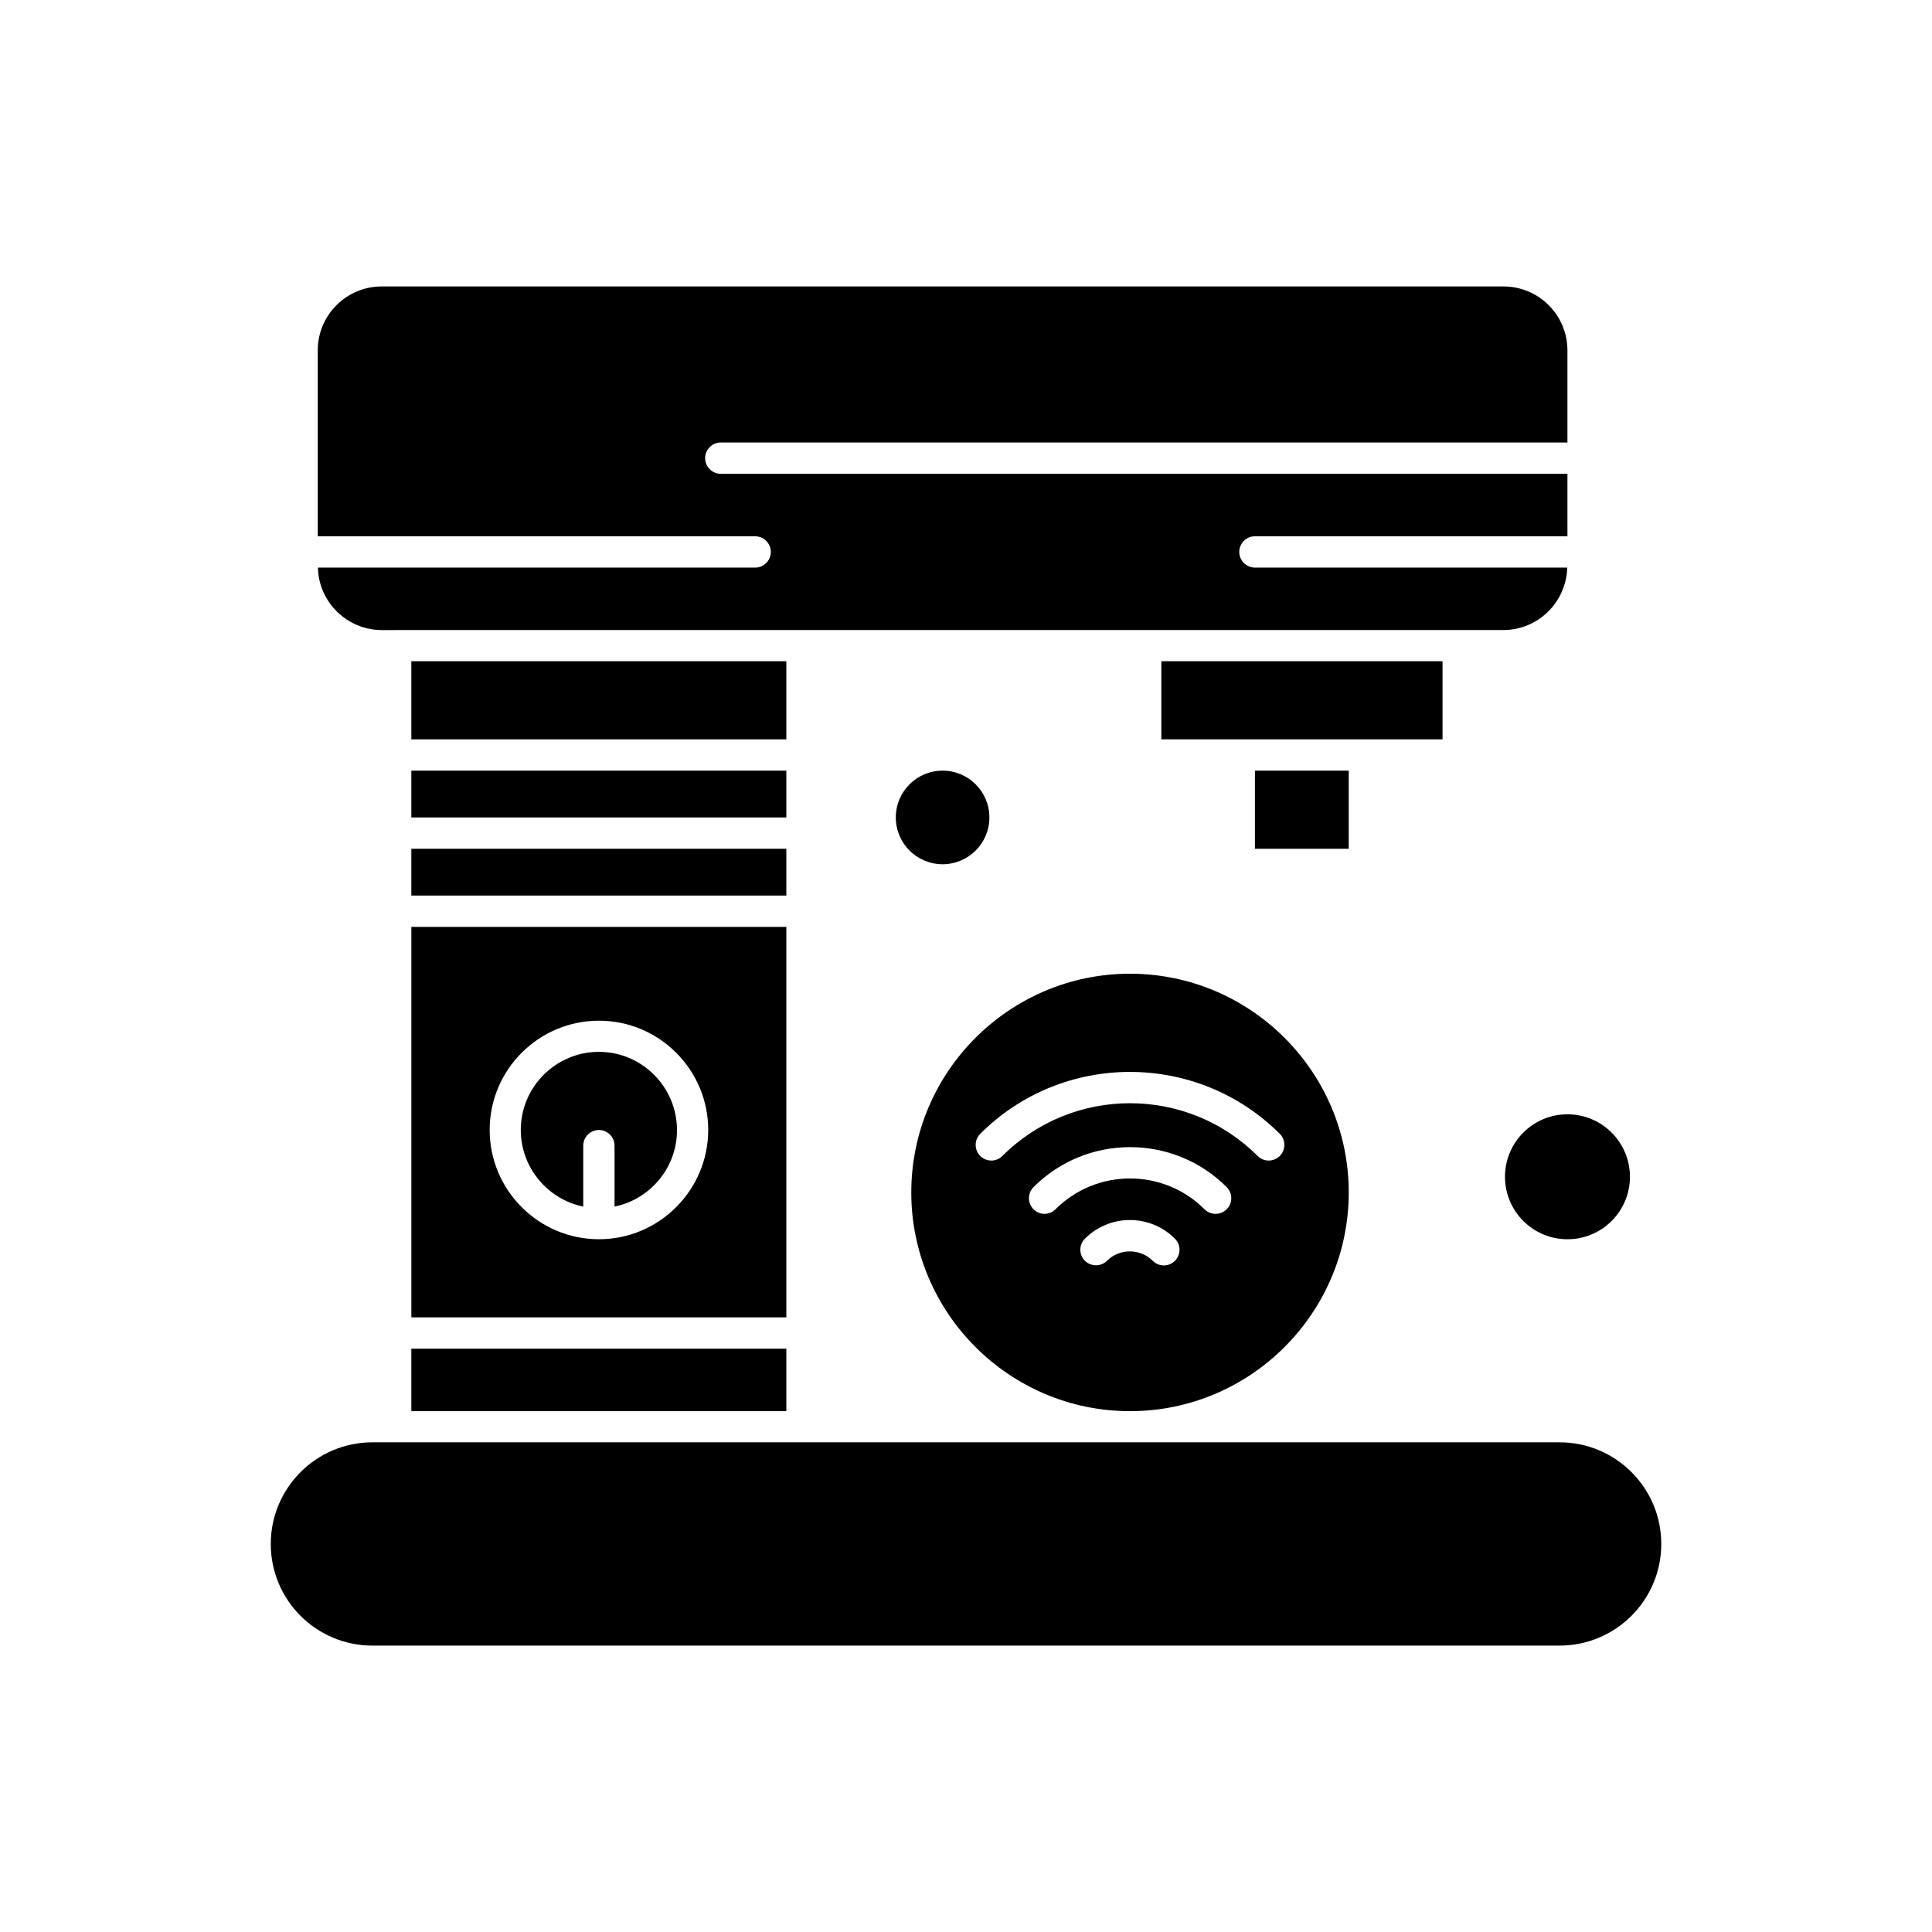
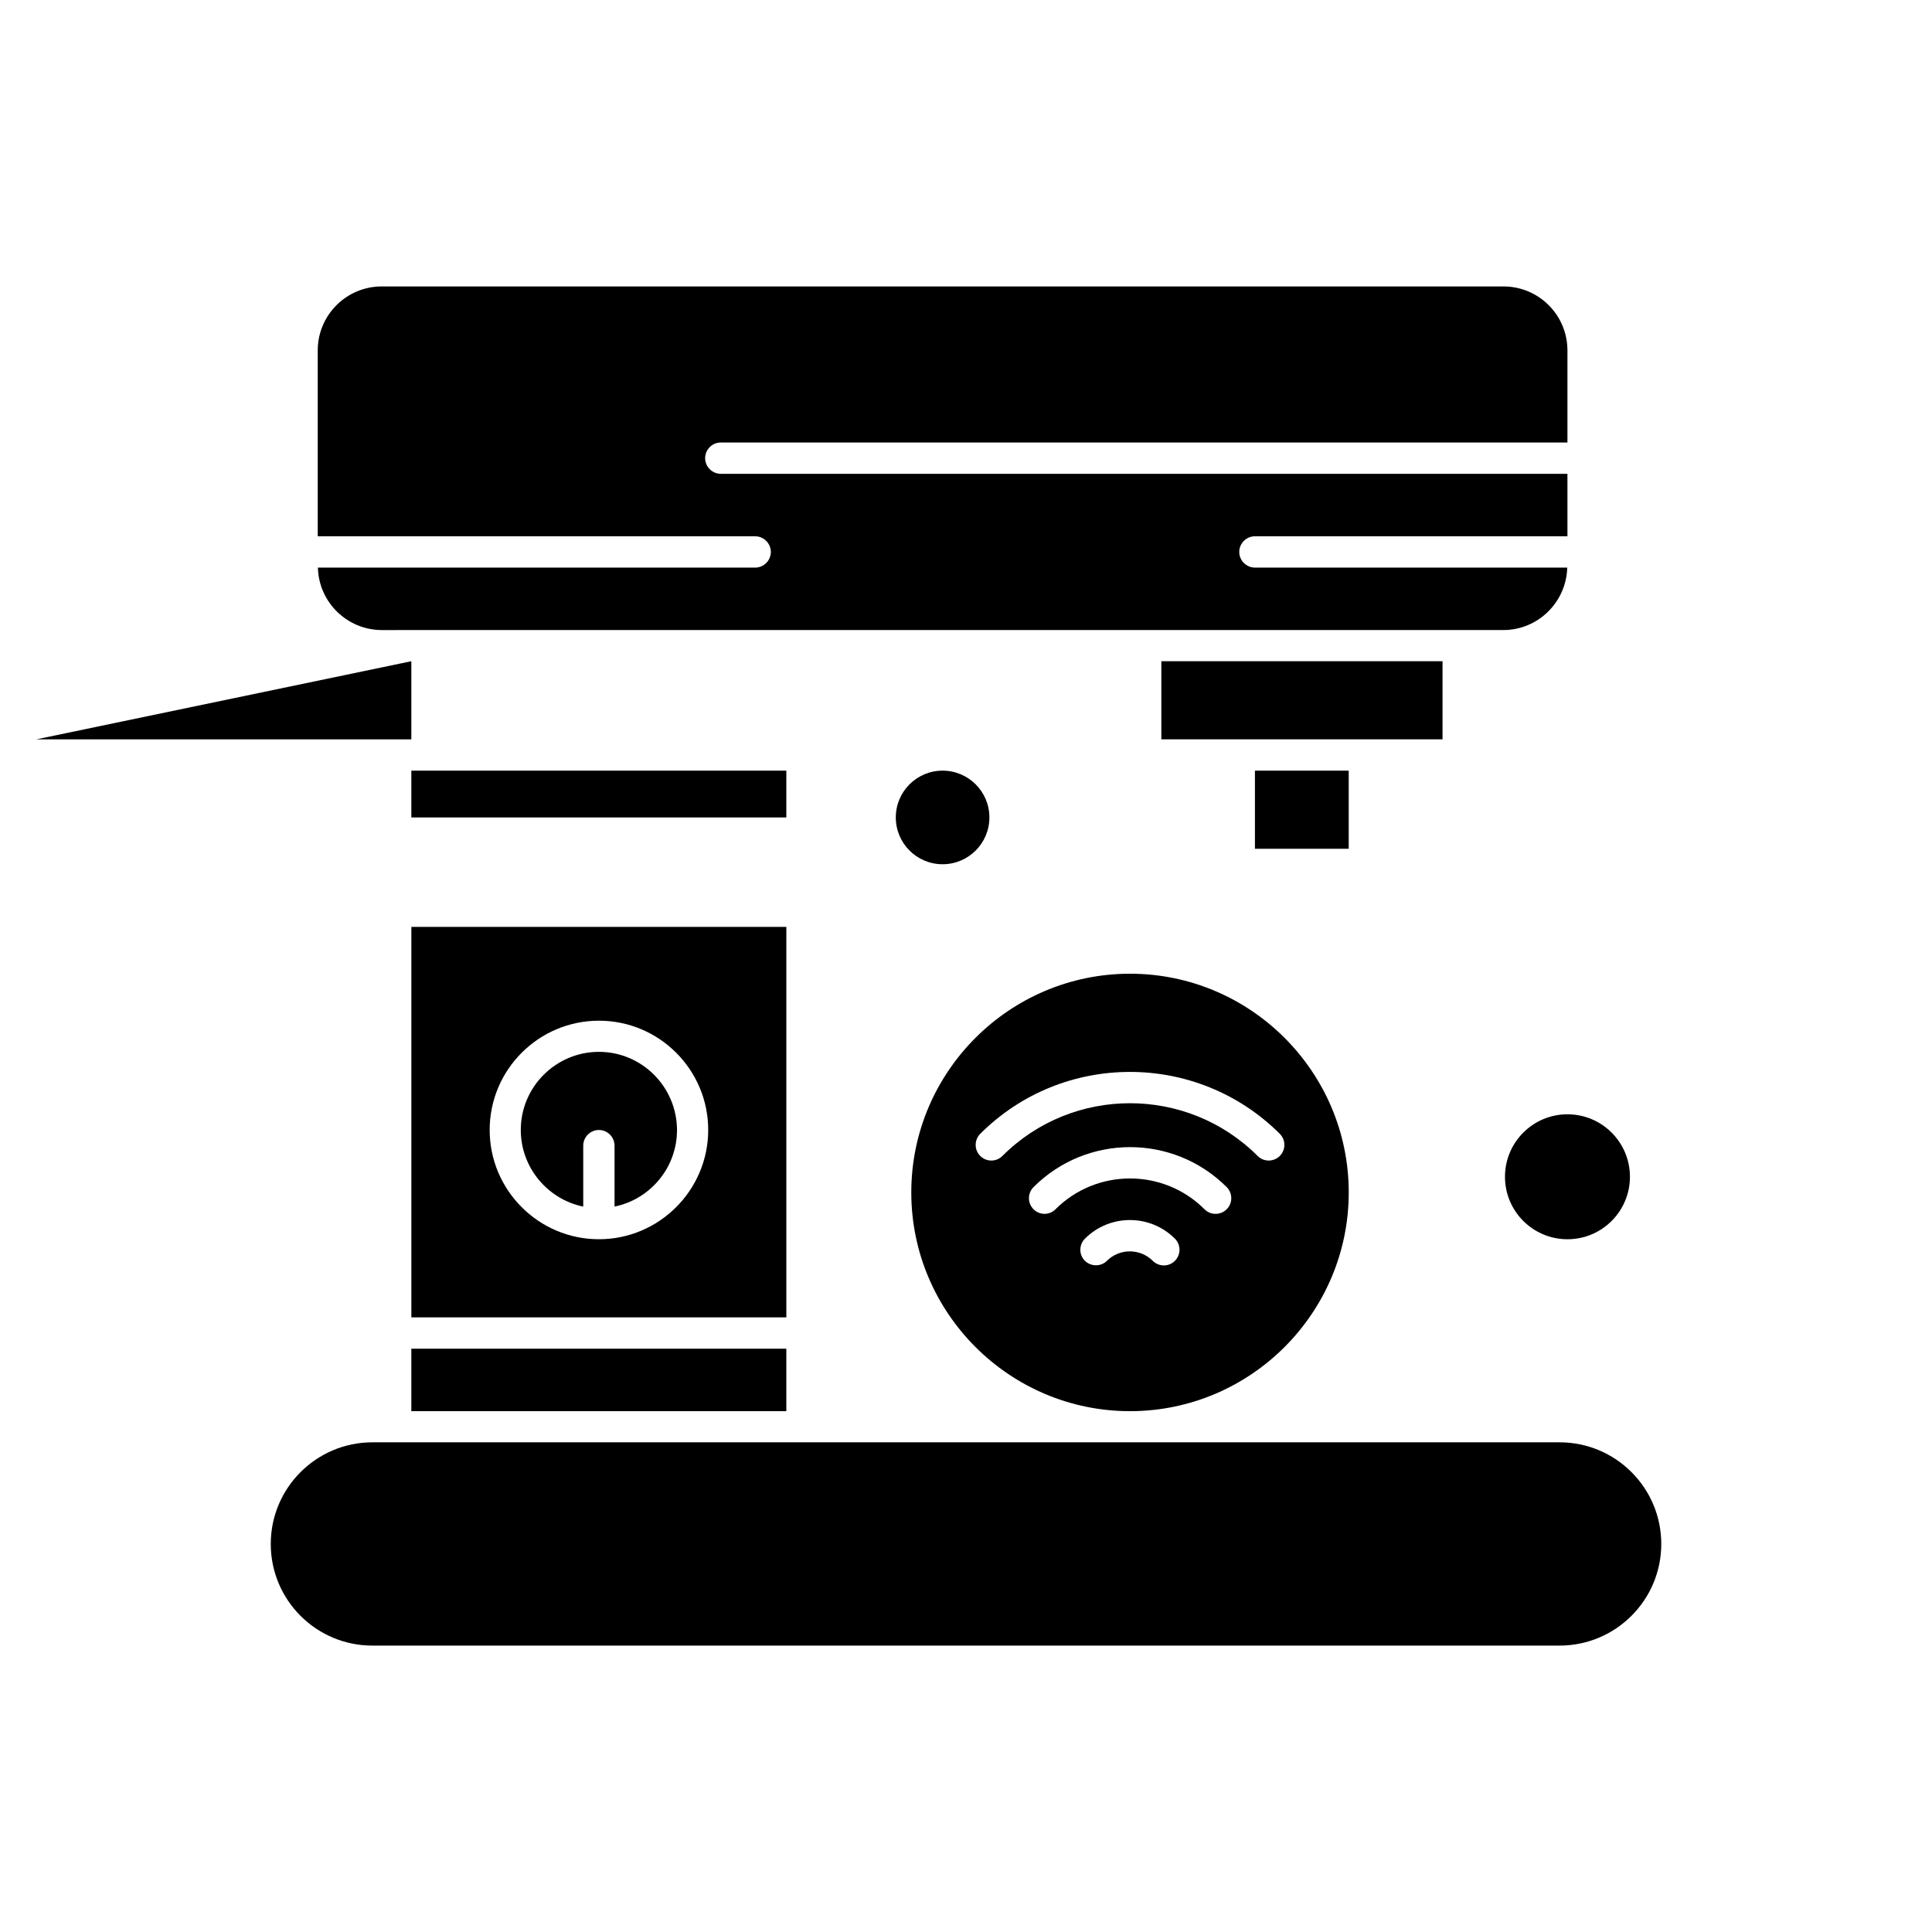
<svg xmlns="http://www.w3.org/2000/svg" fill="#000000" width="800px" height="800px" version="1.1" viewBox="144 144 512 512">
  <g fill-rule="evenodd">
    <path d="m302.72 422.75c-11.391 0-20.707 9.266-20.707 20.707 0 9.973 7.137 18.375 16.551 20.301v-16.148c0-2.277 1.871-4.152 4.148-4.152s4.148 1.875 4.148 4.152v16.148c9.418-1.926 16.555-10.277 16.555-20.301-0.047-11.441-9.312-20.707-20.703-20.707z" />
    <path d="m248.86 310.97h293.52c9.215 0 16.707-7.391 16.957-16.551h-82.77c-2.277 0-4.152-1.875-4.152-4.152 0-2.277 1.875-4.148 4.152-4.148h82.82v-16.555h-224.37c-2.277 0-4.148-1.871-4.148-4.148 0-2.277 1.871-4.148 4.148-4.148h224.37v-24.402c0-9.367-7.594-16.957-16.957-16.957h-297.27c-9.363 0-16.957 7.594-16.957 16.957v49.258h115.93c2.277 0 4.148 1.871 4.148 4.148 0 2.277-1.871 4.152-4.148 4.152h-115.88c0.203 9.164 7.746 16.551 16.957 16.551h3.641v-0.004z" />
    <path d="m352.39 389.64h-99.375v103.48h99.375zm-49.664 82.77c-15.996 0-28.957-13.012-28.957-28.957 0-16 13.012-28.957 28.957-28.957 15.996 0 28.957 13.012 28.957 28.957s-13.008 28.957-28.957 28.957z" />
    <path d="m253.01 501.42h99.375v16.555h-99.375z" />
    <path d="m501.43 460.01c0-31.945-26.02-57.965-57.965-57.965-31.945 0-57.965 26.02-57.965 57.965 0 31.941 26.023 57.965 57.965 57.965 31.941 0 57.965-26.02 57.965-57.965zm-97.652-9.668c-1.621-1.621-1.621-4.254 0-5.871 21.867-21.867 57.457-21.867 79.379 0 1.621 1.621 1.621 4.254 0 5.871-0.812 0.809-1.875 1.215-2.938 1.215s-2.125-0.402-2.938-1.215c-18.633-18.633-49.008-18.633-67.637 0-1.617 1.621-4.25 1.621-5.867 0zm14.121 14.125c-1.621-1.621-1.621-4.25 0-5.871 14.125-14.125 37.055-14.125 51.184 0 1.621 1.621 1.621 4.254 0 5.871-0.812 0.812-1.871 1.215-2.938 1.215s-2.125-0.402-2.938-1.215c-10.883-10.883-28.602-10.883-39.488 0-1.617 1.621-4.199 1.621-5.82 0zm13.621 13.668c-1.621-1.621-1.621-4.25 0-5.875 6.582-6.582 17.262-6.582 23.844 0 1.621 1.621 1.621 4.254 0 5.875-0.809 0.812-1.871 1.215-2.938 1.215-1.062 0-2.125-0.402-2.934-1.215-3.344-3.34-8.812-3.34-12.152 0-1.566 1.57-4.199 1.57-5.82 0z" />
    <path d="m575.95 455.86c0 9.141-7.414 16.555-16.559 16.555-9.141 0-16.555-7.414-16.555-16.555 0-9.145 7.414-16.559 16.555-16.559 9.145 0 16.559 7.414 16.559 16.559" />
    <path d="m451.77 339.93h74.516v-20.699h-74.516z" />
    <path d="m476.57 348.23h24.855v20.703h-24.855z" />
    <path d="m406.2 360.63c0 6.852-5.555 12.402-12.402 12.402-6.852 0-12.402-5.551-12.402-12.402 0-6.848 5.551-12.402 12.402-12.402 6.848 0 12.402 5.555 12.402 12.402" />
-     <path d="m253.01 368.93h99.375v12.402h-99.375z" />
    <path d="m557.32 526.23h-314.63c-14.836 0-26.934 12.051-26.934 26.934 0 14.883 12.051 26.934 26.934 26.934h314.63c14.832 0 26.934-12.047 26.934-26.934 0-14.887-12.102-26.934-26.934-26.934z" />
    <path d="m253.01 348.23h99.375v12.402h-99.375z" />
-     <path d="m253.01 319.23h99.375v20.703h-99.375z" />
+     <path d="m253.01 319.23v20.703h-99.375z" />
  </g>
</svg>